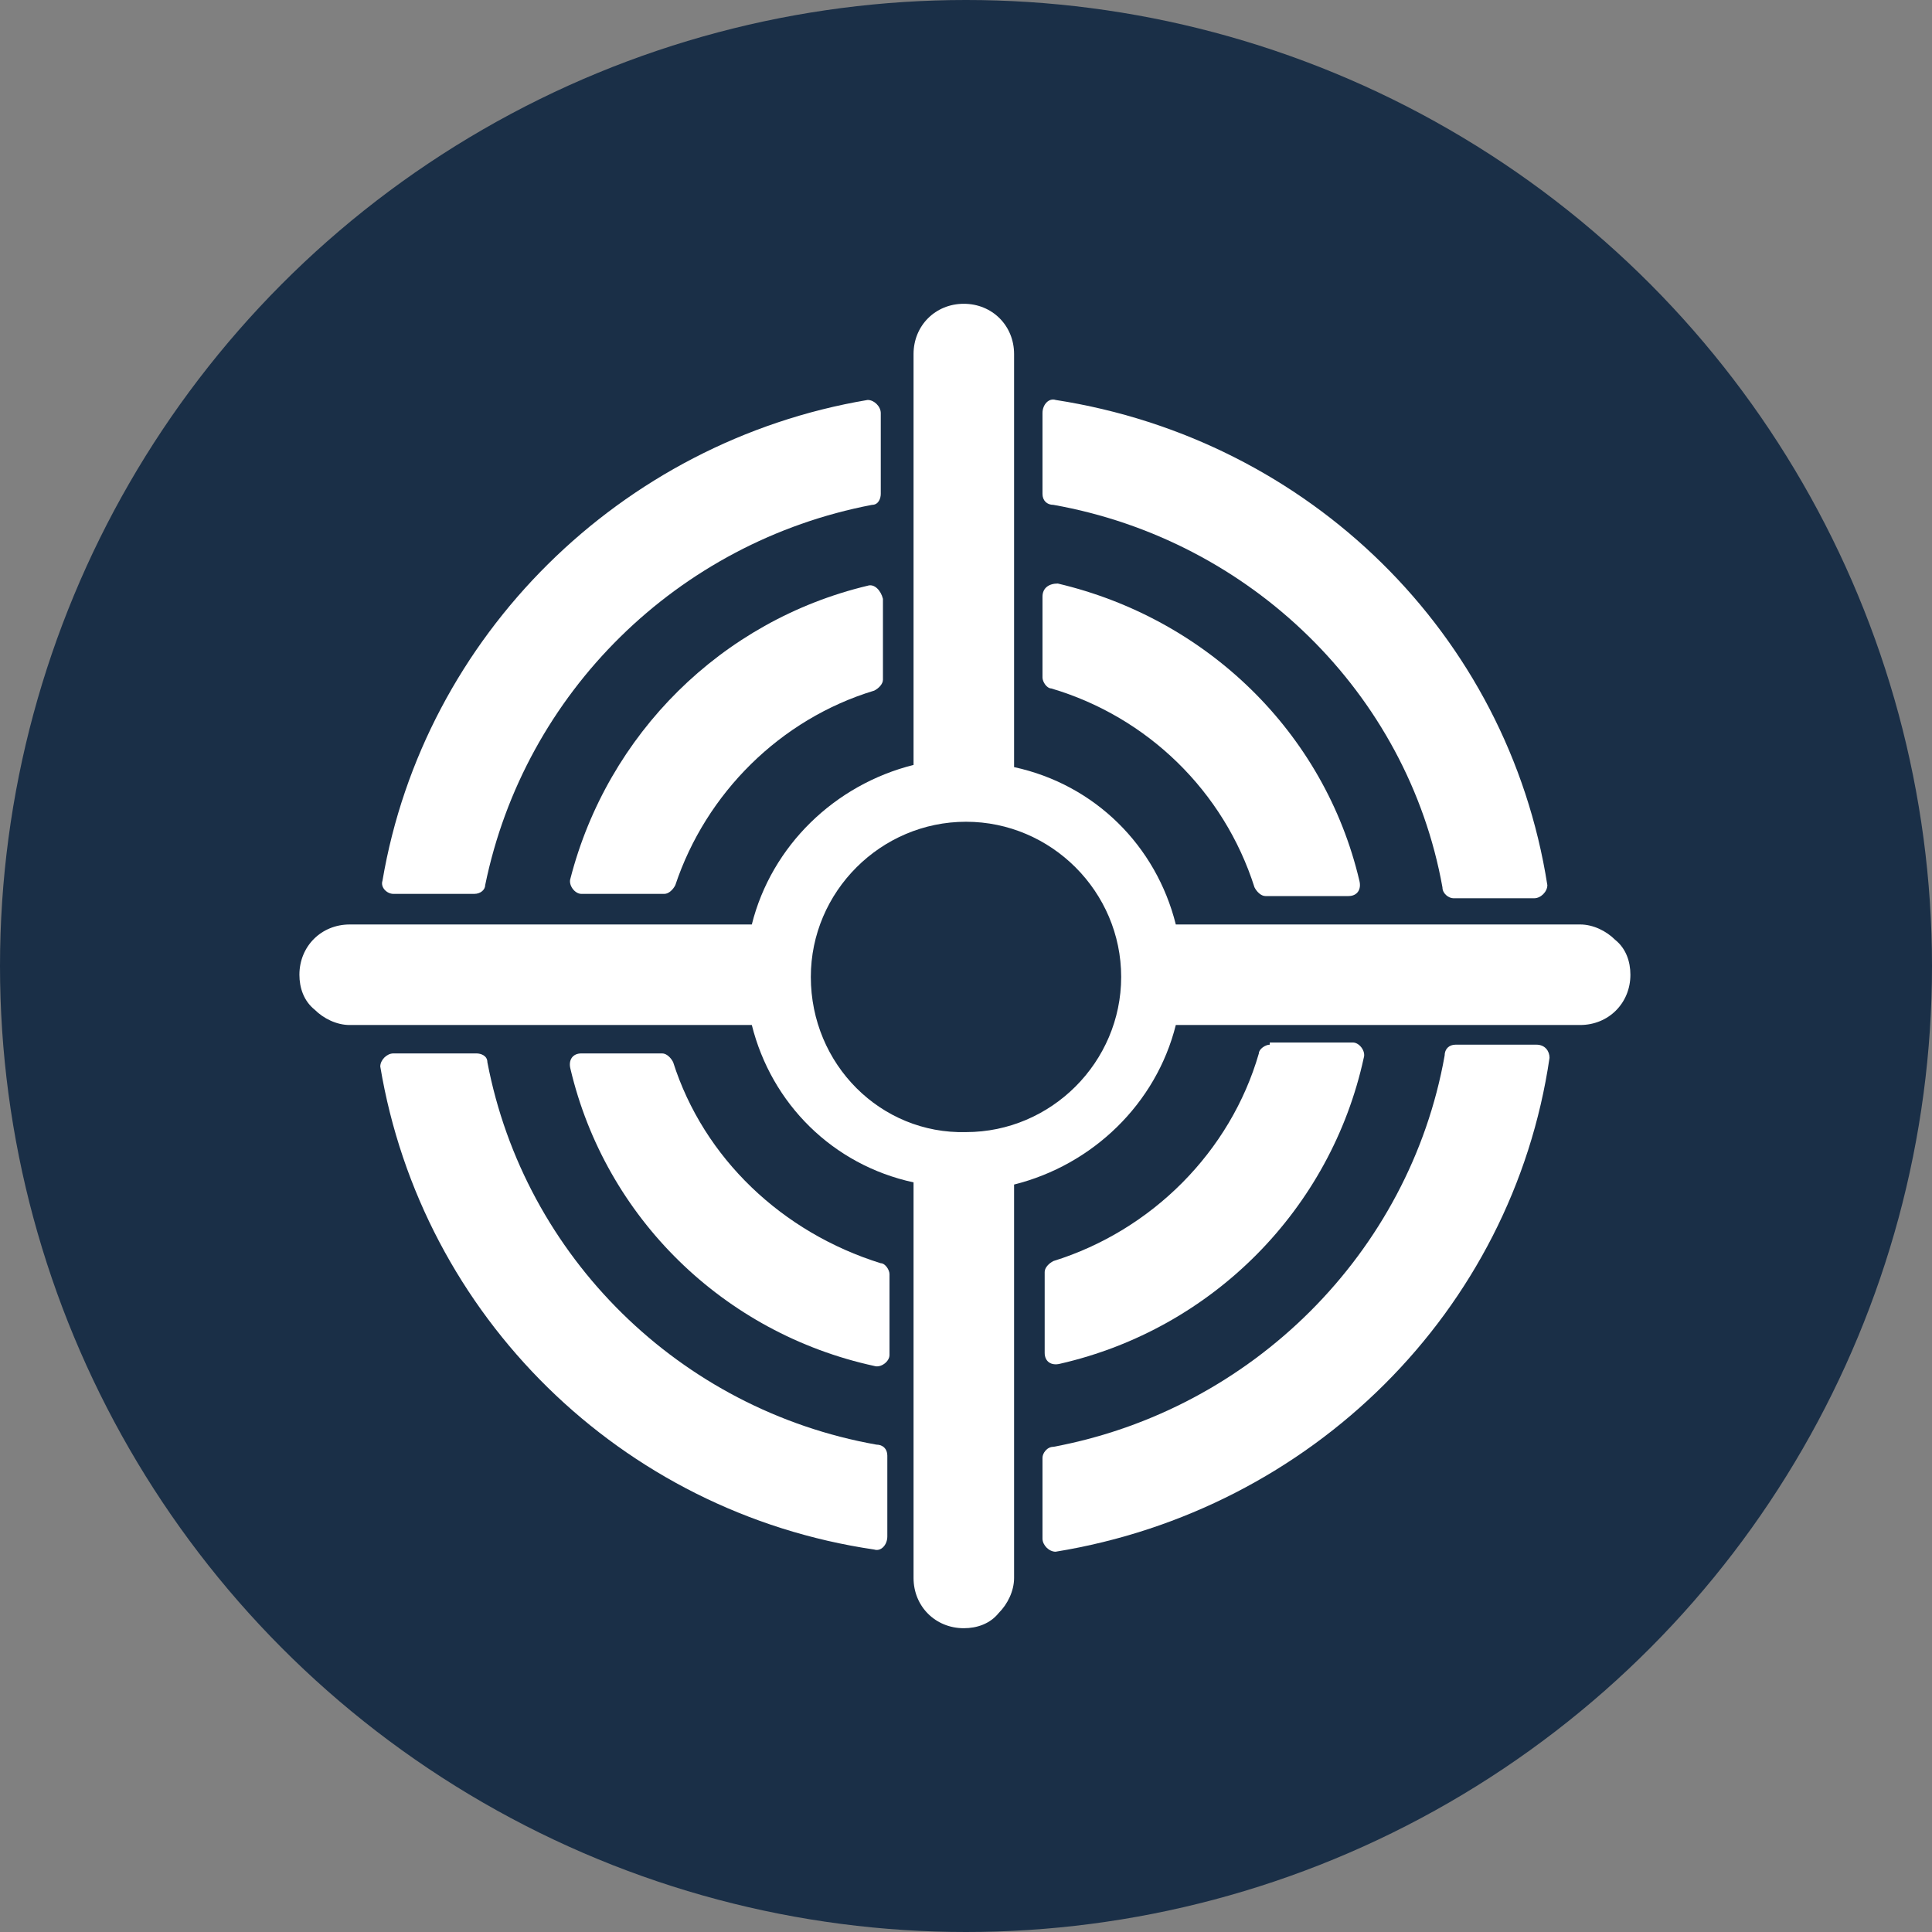
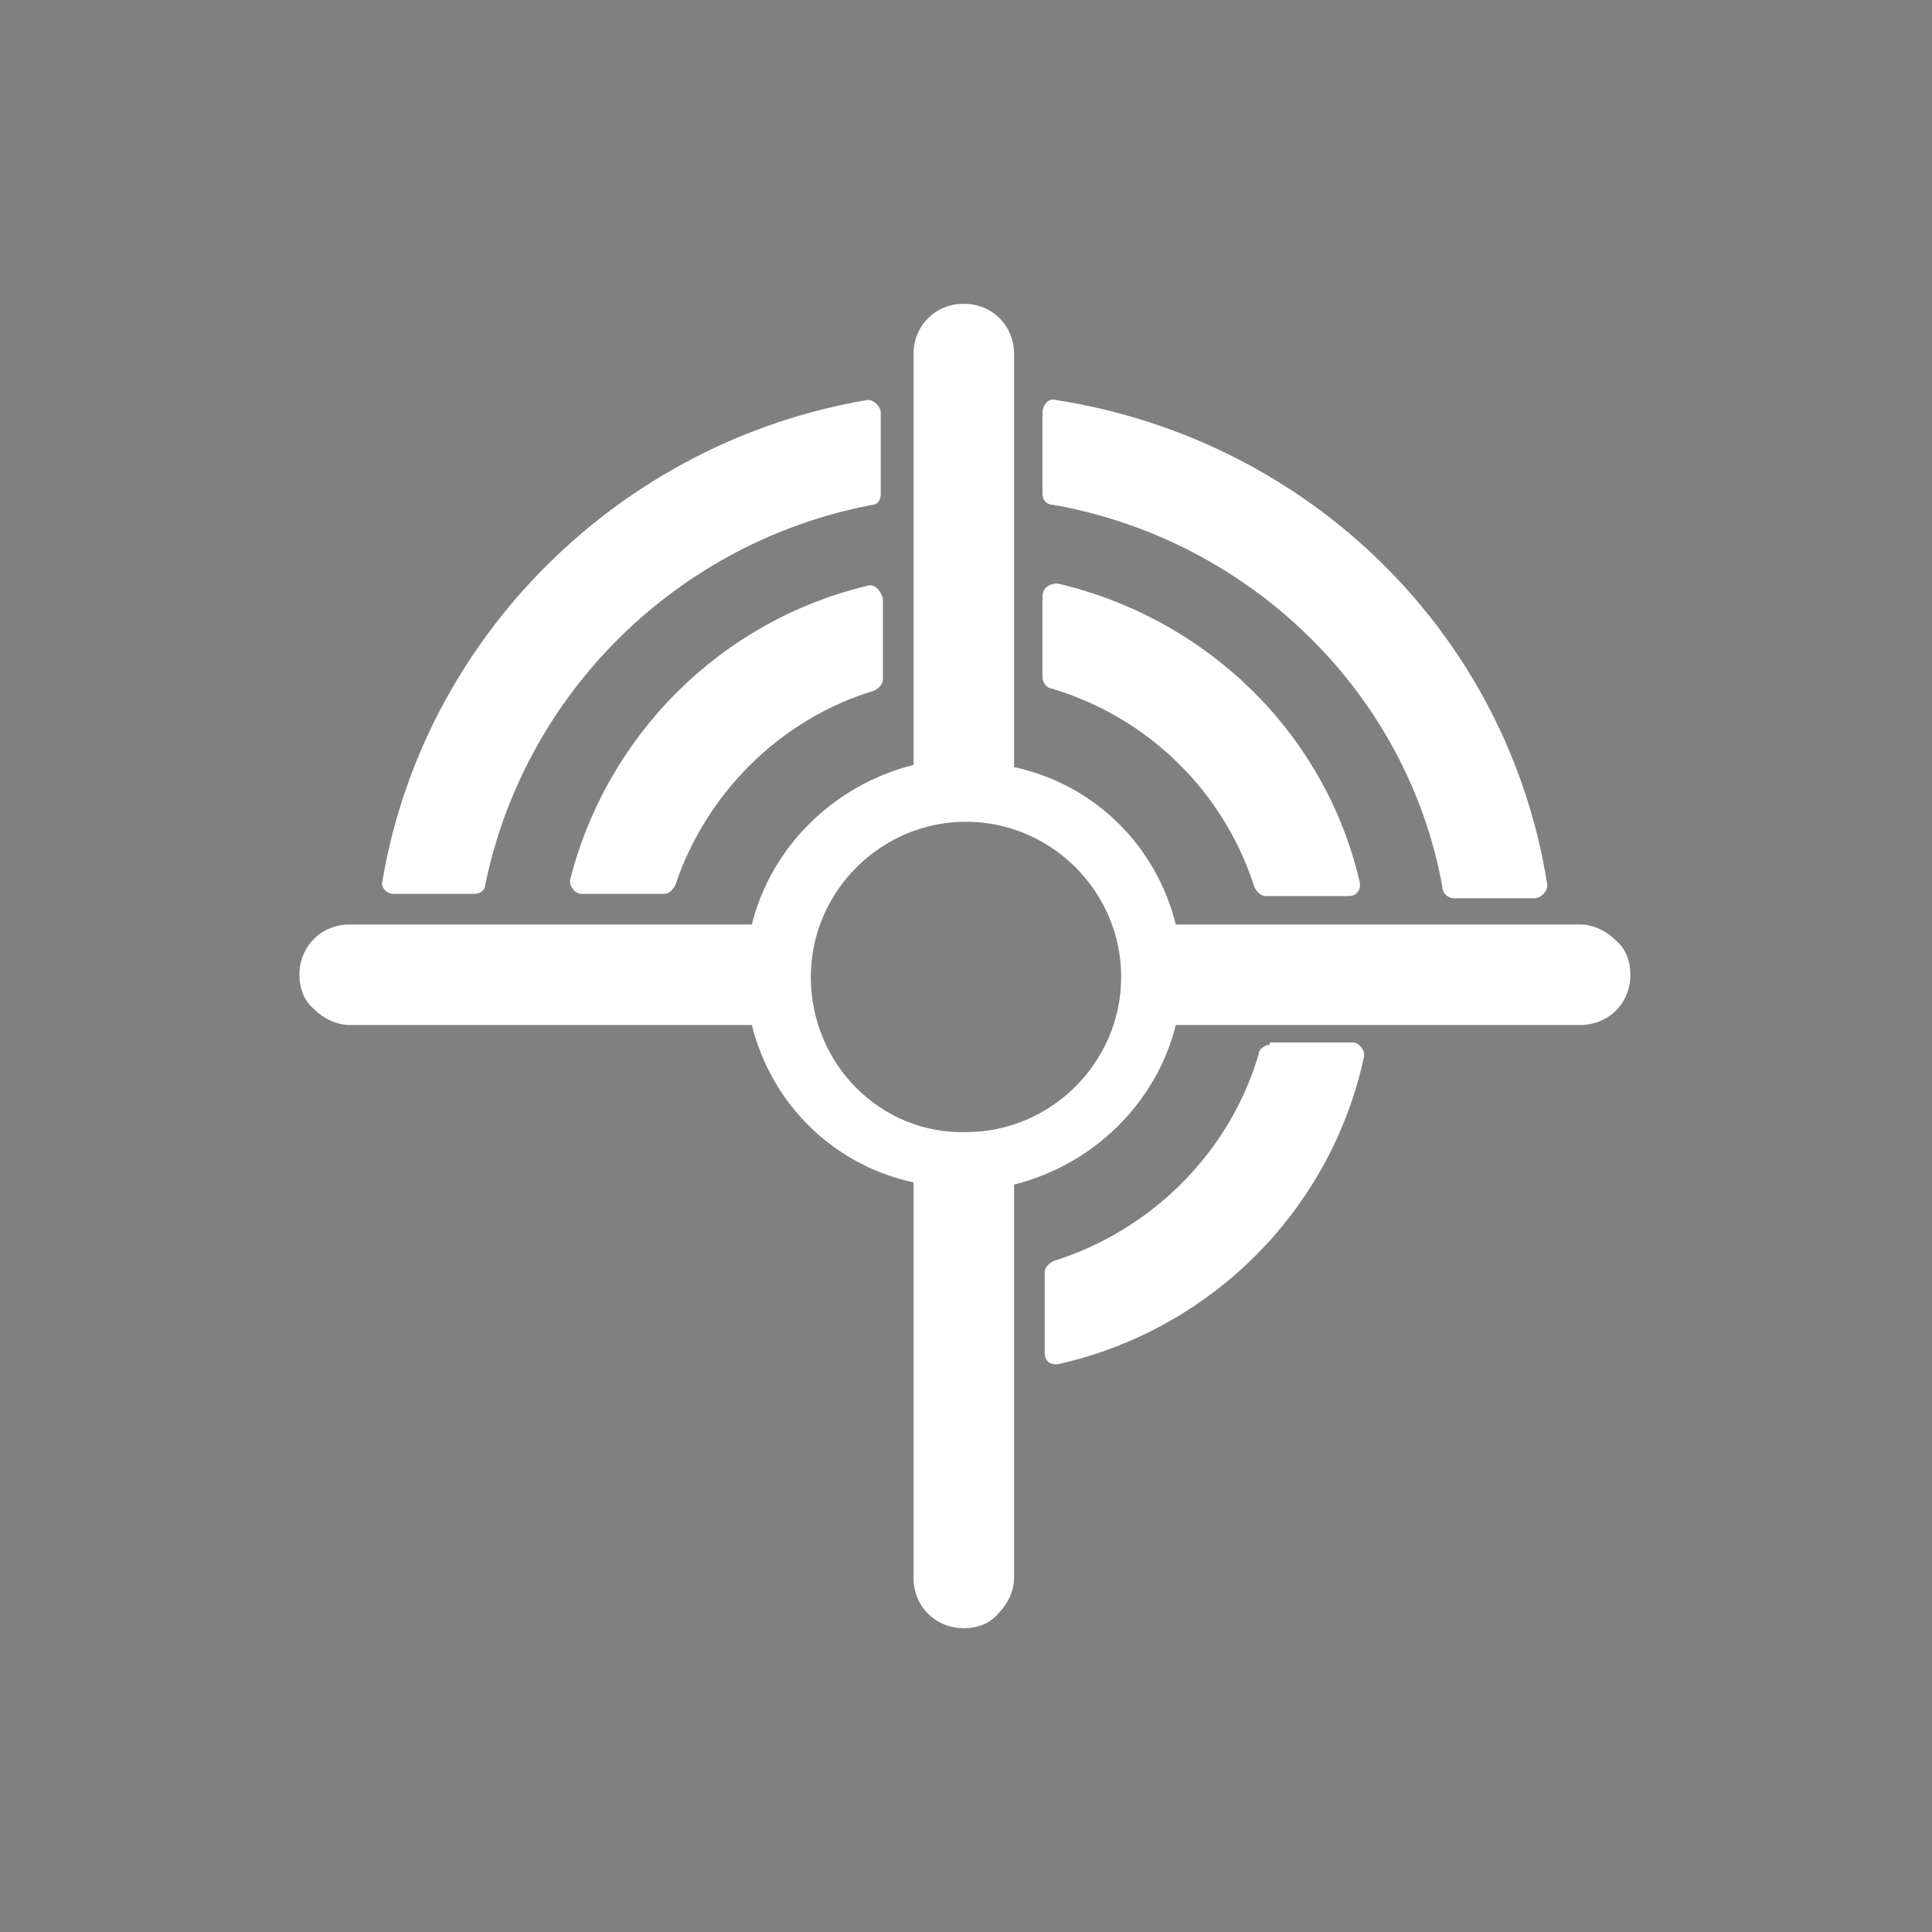
<svg xmlns="http://www.w3.org/2000/svg" version="1.1" id="Calque_1" x="0px" y="0px" viewBox="0 0 88.4 88.4" style="enable-background:new 0 0 88.4 88.4;" xml:space="preserve">
  <rect x="0" y="0" width="88.4" height="88.4" fill="#808080" stroke="none" />
  <style type="text/css"> .st0{fill:#FFFFFF;} .st1{fill:#FF9500;} .st2{fill:#1A2F47;} .st3{opacity:0.3;} .st4{opacity:0;fill:#3C5185;} .st5{opacity:2.439000e-02;fill:#3C5185;} .st6{opacity:4.878000e-02;fill:#3C5185;} .st7{opacity:7.317100e-02;fill:#3C5185;} .st8{opacity:9.756100e-02;fill:#3C5185;} .st9{opacity:0.122;fill:#3C5185;} .st10{opacity:0.146;fill:#3C5185;} .st11{opacity:0.171;fill:#3C5185;} .st12{opacity:0.195;fill:#3C5185;} .st13{opacity:0.22;fill:#3C5185;} .st14{opacity:0.244;fill:#3C5185;} .st15{opacity:0.268;fill:#3C5185;} .st16{opacity:0.293;fill:#3C5185;} .st17{opacity:0.317;fill:#3C5185;} .st18{opacity:0.342;fill:#3C5185;} .st19{opacity:0.366;fill:#3C5185;} .st20{opacity:0.39;fill:#3C5185;} .st21{opacity:0.415;fill:#3C5185;} .st22{opacity:0.439;fill:#3C5185;} .st23{opacity:0.463;fill:#3C5185;} .st24{opacity:0.488;fill:#3C5185;} .st25{opacity:0.512;fill:#3C5185;} .st26{opacity:0.537;fill:#3C5185;} .st27{opacity:0.561;fill:#3C5185;} .st28{opacity:0.585;fill:#3C5185;} .st29{opacity:0.61;fill:#3C5185;} .st30{opacity:0.634;fill:#3C5185;} .st31{opacity:0.658;fill:#3C5185;} .st32{opacity:0.683;fill:#3C5185;} .st33{opacity:0.707;fill:#3C5185;} .st34{opacity:0.732;fill:#3C5185;} .st35{opacity:0.756;fill:#3C5185;} .st36{opacity:0.78;fill:#3C5185;} .st37{opacity:0.805;fill:#3C5185;} .st38{opacity:0.829;fill:#3C5185;} .st39{opacity:0.854;fill:#3C5185;} .st40{opacity:0.878;fill:#3C5185;} .st41{opacity:0.902;fill:#3C5185;} .st42{opacity:0.927;fill:#3C5185;} .st43{opacity:0.951;fill:#3C5185;} .st44{opacity:0.976;fill:#3C5185;} .st45{fill:#3C5185;} .st46{fill:url(#XMLID_00000178189399416022737450000018412748961142045332_);} .st47{fill:#F3F8FE;} .st48{fill:#A5CBEF;} .st49{opacity:0;fill:#7EA7DF;} .st50{opacity:2.439000e-02;fill:#7EA7DF;} .st51{opacity:4.878000e-02;fill:#7EA7DF;} .st52{opacity:7.317100e-02;fill:#7EA7DF;} .st53{opacity:9.756100e-02;fill:#7EA7DF;} .st54{opacity:0.122;fill:#7EA7DF;} .st55{opacity:0.146;fill:#7EA7DF;} .st56{opacity:0.171;fill:#7EA7DF;} .st57{opacity:0.195;fill:#7EA7DF;} .st58{opacity:0.22;fill:#7EA7DF;} .st59{opacity:0.244;fill:#7EA7DF;} .st60{opacity:0.268;fill:#7EA7DF;} .st61{opacity:0.293;fill:#7EA7DF;} .st62{opacity:0.317;fill:#7EA7DF;} .st63{opacity:0.342;fill:#7EA7DF;} .st64{opacity:0.366;fill:#7EA7DF;} .st65{opacity:0.39;fill:#7EA7DF;} .st66{opacity:0.415;fill:#7EA7DF;} .st67{opacity:0.439;fill:#7EA7DF;} .st68{opacity:0.463;fill:#7EA7DF;} .st69{opacity:0.488;fill:#7EA7DF;} .st70{opacity:0.512;fill:#7EA7DF;} .st71{opacity:0.537;fill:#7EA7DF;} .st72{opacity:0.561;fill:#7EA7DF;} .st73{opacity:0.585;fill:#7EA7DF;} .st74{opacity:0.61;fill:#7EA7DF;} .st75{opacity:0.634;fill:#7EA7DF;} .st76{opacity:0.658;fill:#7EA7DF;} .st77{opacity:0.683;fill:#7EA7DF;} .st78{opacity:0.707;fill:#7EA7DF;} .st79{opacity:0.732;fill:#7EA7DF;} .st80{opacity:0.756;fill:#7EA7DF;} .st81{opacity:0.78;fill:#7EA7DF;} .st82{opacity:0.805;fill:#7EA7DF;} .st83{opacity:0.829;fill:#7EA7DF;} .st84{opacity:0.854;fill:#7EA7DF;} .st85{opacity:0.878;fill:#7EA7DF;} .st86{opacity:0.902;fill:#7EA7DF;} .st87{opacity:0.927;fill:#7EA7DF;} .st88{opacity:0.951;fill:#7EA7DF;} .st89{opacity:0.976;fill:#7EA7DF;} .st90{fill:#7EA7DF;} .st91{opacity:1.960800e-02;fill:#3C5185;} .st92{opacity:3.921600e-02;fill:#3C5185;} .st93{opacity:5.882400e-02;fill:#3C5185;} .st94{opacity:7.843100e-02;fill:#3C5185;} .st95{opacity:9.803900e-02;fill:#3C5185;} .st96{opacity:0.118;fill:#3C5185;} .st97{opacity:0.137;fill:#3C5185;} .st98{opacity:0.157;fill:#3C5185;} .st99{opacity:0.176;fill:#3C5185;} .st100{opacity:0.196;fill:#3C5185;} .st101{opacity:0.216;fill:#3C5185;} .st102{opacity:0.235;fill:#3C5185;} .st103{opacity:0.255;fill:#3C5185;} .st104{opacity:0.275;fill:#3C5185;} .st105{opacity:0.294;fill:#3C5185;} .st106{opacity:0.314;fill:#3C5185;} .st107{opacity:0.333;fill:#3C5185;} .st108{opacity:0.353;fill:#3C5185;} .st109{opacity:0.372;fill:#3C5185;} .st110{opacity:0.392;fill:#3C5185;} .st111{opacity:0.412;fill:#3C5185;} .st112{opacity:0.431;fill:#3C5185;} .st113{opacity:0.451;fill:#3C5185;} .st114{opacity:0.471;fill:#3C5185;} .st115{opacity:0.49;fill:#3C5185;} .st116{opacity:0.51;fill:#3C5185;} .st117{opacity:0.529;fill:#3C5185;} .st118{opacity:0.549;fill:#3C5185;} .st119{opacity:0.569;fill:#3C5185;} .st120{opacity:0.588;fill:#3C5185;} .st121{opacity:0.608;fill:#3C5185;} .st122{opacity:0.627;fill:#3C5185;} .st123{opacity:0.647;fill:#3C5185;} .st124{opacity:0.667;fill:#3C5185;} .st125{opacity:0.686;fill:#3C5185;} .st126{opacity:0.706;fill:#3C5185;} .st127{opacity:0.726;fill:#3C5185;} .st128{opacity:0.745;fill:#3C5185;} .st129{opacity:0.765;fill:#3C5185;} .st130{opacity:0.784;fill:#3C5185;} .st131{opacity:0.804;fill:#3C5185;} .st132{opacity:0.824;fill:#3C5185;} .st133{opacity:0.843;fill:#3C5185;} .st134{opacity:0.863;fill:#3C5185;} .st135{opacity:0.882;fill:#3C5185;} .st136{opacity:0.902;fill:#3C5185;} .st137{opacity:0.922;fill:#3C5185;} .st138{opacity:0.941;fill:#3C5185;} .st139{opacity:0.961;fill:#3C5185;} .st140{opacity:0.98;fill:#3C5185;} .st141{fill:#B2CAEC;} .st142{fill:#98B9E5;} .st143{opacity:0.3;fill:#7EA7DF;} .st144{fill:#5D7DBE;} .st145{opacity:0.15;} .st146{fill:#717386;} .st147{fill:url(#XMLID_00000101790286199847831570000003365892868386179733_);} .st148{fill:url(#XMLID_00000088107458801384679300000010840393633058403725_);} .st149{fill:url(#XMLID_00000029040790097745810500000011207438918974697900_);} .st150{fill:#DAE7F5;} .st151{fill:#D1E1F2;} .st152{fill:url(#SVGID_1_);} .st153{fill:#FFC107;} .st154{fill:url(#XMLID_00000105417709161126614170000011094691303268029882_);} .st155{fill:#F2B1B5;} .st156{fill:#63749D;} .st157{opacity:0.3;fill:#2D3D64;} .st158{fill:url(#SVGID_00000090984087229403283840000011328756905725345430_);} .st159{fill:url(#XMLID_00000011719178834429628130000017499572548322269584_);} .st160{opacity:0.3;fill:#231F20;} .st161{fill:url(#XMLID_00000099654876682850718930000008480015260310636684_);} .st162{fill:#FFCEBD;} .st163{fill:url(#XMLID_00000138571059369857952890000012225764918984501416_);} .st164{fill:url(#SVGID_00000032622496191867147990000016973344752935470222_);} .st165{fill:#FFDA6A;} .st166{fill:url(#XMLID_00000121239080380527963950000010893994604895502244_);} .st167{fill:url(#XMLID_00000073000728059602816840000006816722255043856050_);} .st168{fill:url(#SVGID_00000067944879491244416720000009539011249599214259_);} .st169{fill:url(#XMLID_00000165221806077474542510000017542670335406045846_);} .st170{fill:url(#XMLID_00000116918113888437099840000006700155067851204013_);} .st171{fill:url(#XMLID_00000165223776369337628650000013698735578768904101_);} .st172{fill:url(#XMLID_00000143607518519743364890000001624751346421675680_);} .st173{fill:url(#XMLID_00000019666828455496607090000012109805170638672559_);} .st174{fill:#DBEAF9;} .st175{fill:url(#XMLID_00000092418911445457540880000003348741356325917344_);} .st176{fill:url(#XMLID_00000154420314042129432170000002660508217038762429_);} .st177{opacity:0.2;fill:#FFFFFF;} .st178{opacity:0.43;fill:#FFFFFF;} .st179{fill:url(#XMLID_00000092426254934334456610000002729922431066407054_);} .st180{fill:url(#XMLID_00000105402735227430952220000012654408915203034014_);} .st181{opacity:0.3;fill:#FFFFFF;} .st182{fill:url(#XMLID_00000152965422091558933890000018441431746604326316_);} .st183{fill:#4A65A3;} .st184{fill:#F0F0F0;} .st185{enable-background:new ;} .st186{fill:#B9B9B9;} .st187{fill:#808080;} .st188{fill:#CFCFCF;} .st189{fill:#979797;} .st190{fill:#333333;} .st191{fill:#FDC5A4;} .st192{fill:#FDE3CA;} .st193{fill:#0180FC;} .st194{fill:#0269CF;} .st195{fill:#262626;} .st196{fill:#404040;} .st197{fill:#733118;} .st198{fill:#FDA803;} .st199{fill:#8A3D1E;} .st200{fill:url(#XMLID_00000075143240535567437810000010335233457189736860_);} .st201{fill:url(#XMLID_00000114773702775289642660000012020179653377721279_);} .st202{fill:url(#XMLID_00000152982512063939112300000013884699391780785837_);} .st203{fill:url(#XMLID_00000100368821533802987930000009923068036921075125_);} .st204{fill:url(#SVGID_00000087413649632165119770000010866190407753081488_);} .st205{fill:url(#XMLID_00000098922896207757683030000013580358037413911722_);} .st206{fill:url(#SVGID_00000097465049251635918820000013403872407524573590_);} .st207{fill:url(#XMLID_00000066500330301114919900000008230319037814175910_);} .st208{fill:url(#XMLID_00000147191354500180554970000018019933090515431568_);} .st209{fill:url(#XMLID_00000071543537468446353780000003761704706029469848_);} .st210{fill:url(#SVGID_00000158712717848716764890000002667120732292249516_);} .st211{fill:url(#XMLID_00000008148245054620803090000009912961428094449806_);} .st212{fill:url(#XMLID_00000039097247424079059480000002534044931138245041_);} .st213{fill:url(#XMLID_00000152233710055547056470000008689768895236201859_);} .st214{fill:url(#XMLID_00000183228875797023983690000007784698331603706289_);} .st215{fill:url(#XMLID_00000129915973557871823400000006346709357609989817_);} .st216{fill:url(#XMLID_00000027598534324298582990000009776934586352164242_);} .st217{fill:url(#XMLID_00000008141316599637951810000016197273129857107643_);} .st218{fill:url(#XMLID_00000044888755419762792260000012490818758029802418_);} .st219{fill:url(#XMLID_00000038384729610456932670000005121544317730429879_);} .st220{fill:url(#XMLID_00000013897345429980948590000006755064772501372052_);} .st221{fill:url(#SVGID_00000145040617687909006020000003125245684976750223_);} .st222{fill:url(#XMLID_00000183211736444849293810000007750223722176568756_);} .st223{fill:url(#XMLID_00000013192282591915385270000014050751751500791175_);} .st224{clip-path:url(#SVGID_00000072980721958120284470000011371120737320751242_);} .st225{fill:#071E32;} .st226{clip-path:url(#SVGID_00000095339320447834295130000012736688552567391921_);} .st227{clip-path:url(#SVGID_00000140727516950708834800000007376906466859669913_);} .st228{fill:#FFFFFF;stroke:#FFFFFF;stroke-miterlimit:10;} .st229{fill:#222222;} .st230{fill:none;} .st231{fill:url(#XMLID_00000031206086024549619280000013646978549658765470_);} .st232{clip-path:url(#SVGID_00000009552981419939287040000008729453124537431449_);fill:#FFFFFF;} .st233{clip-path:url(#SVGID_00000009552981419939287040000008729453124537431449_);fill:#F9F9FF;} .st234{clip-path:url(#SVGID_00000009552981419939287040000008729453124537431449_);fill:#F9F9F9;} .st235{clip-path:url(#SVGID_00000009552981419939287040000008729453124537431449_);fill:#F8F8F9;} .st236{clip-path:url(#SVGID_00000009552981419939287040000008729453124537431449_);fill:#F7F8F8;} .st237{clip-path:url(#SVGID_00000009552981419939287040000008729453124537431449_);fill:#F7F7F8;} .st238{clip-path:url(#SVGID_00000009552981419939287040000008729453124537431449_);fill:#F6F7F8;} .st239{clip-path:url(#SVGID_00000009552981419939287040000008729453124537431449_);fill:#F6F6F7;} .st240{clip-path:url(#SVGID_00000009552981419939287040000008729453124537431449_);fill:#F5F6F7;} .st241{clip-path:url(#SVGID_00000009552981419939287040000008729453124537431449_);fill:#F5F5F7;} .st242{clip-path:url(#SVGID_00000009552981419939287040000008729453124537431449_);fill:#F4F5F6;} .st243{clip-path:url(#SVGID_00000009552981419939287040000008729453124537431449_);fill:#F3F4F6;} .st244{clip-path:url(#SVGID_00000009552981419939287040000008729453124537431449_);fill:#F3F3F5;} .st245{clip-path:url(#SVGID_00000009552981419939287040000008729453124537431449_);fill:#F2F3F5;} .st246{clip-path:url(#SVGID_00000009552981419939287040000008729453124537431449_);fill:#F2F2F5;} .st247{clip-path:url(#SVGID_00000009552981419939287040000008729453124537431449_);fill:#F1F2F4;} .st248{clip-path:url(#SVGID_00000009552981419939287040000008729453124537431449_);fill:#F0F1F4;} .st249{clip-path:url(#SVGID_00000009552981419939287040000008729453124537431449_);fill:#EEF1F3;} .st250{clip-path:url(#SVGID_00000009552981419939287040000008729453124537431449_);fill:#EFF0F3;} .st251{clip-path:url(#SVGID_00000009552981419939287040000008729453124537431449_);fill:#EDF0F3;} .st252{clip-path:url(#SVGID_00000009552981419939287040000008729453124537431449_);fill:#EEEFF2;} .st253{clip-path:url(#SVGID_00000009552981419939287040000008729453124537431449_);fill:#ECEFF2;} .st254{clip-path:url(#SVGID_00000009552981419939287040000008729453124537431449_);fill:#EDEEF2;} .st255{clip-path:url(#SVGID_00000009552981419939287040000008729453124537431449_);fill:#EBEEF1;} .st256{clip-path:url(#SVGID_00000009552981419939287040000008729453124537431449_);fill:#EAEDF1;} .st257{clip-path:url(#SVGID_00000009552981419939287040000008729453124537431449_);fill:#EBECF2;} .st258{clip-path:url(#SVGID_00000009552981419939287040000008729453124537431449_);fill:#E9ECF0;} .st259{clip-path:url(#SVGID_00000009552981419939287040000008729453124537431449_);fill:#EAEBF1;} .st260{clip-path:url(#SVGID_00000009552981419939287040000008729453124537431449_);fill:#E8EBEF;} .st261{clip-path:url(#SVGID_00000009552981419939287040000008729453124537431449_);fill:#E7EAF0;} .st262{clip-path:url(#SVGID_00000009552981419939287040000008729453124537431449_);fill:#E6E9EF;} .st263{clip-path:url(#SVGID_00000009552981419939287040000008729453124537431449_);fill:#E5E8EE;} .st264{clip-path:url(#SVGID_00000009552981419939287040000008729453124537431449_);fill:#E4E7ED;} .st265{clip-path:url(#SVGID_00000009552981419939287040000008729453124537431449_);fill:#E3E6EC;} .st266{clip-path:url(#SVGID_00000009552981419939287040000008729453124537431449_);fill:#E2E5EB;} .st267{clip-path:url(#SVGID_00000009552981419939287040000008729453124537431449_);fill:#E1E4EB;} .st268{clip-path:url(#SVGID_00000009552981419939287040000008729453124537431449_);fill:#E0E3EA;} .st269{clip-path:url(#SVGID_00000009552981419939287040000008729453124537431449_);fill:#DFE2E9;} .st270{clip-path:url(#SVGID_00000009552981419939287040000008729453124537431449_);fill:#DEE1E9;} .st271{clip-path:url(#SVGID_00000009552981419939287040000008729453124537431449_);fill:#DDE1E8;} .st272{clip-path:url(#SVGID_00000009552981419939287040000008729453124537431449_);fill:#DDE0E8;} .st273{clip-path:url(#SVGID_00000009552981419939287040000008729453124537431449_);fill:#DCDFE7;} .st274{clip-path:url(#SVGID_00000009552981419939287040000008729453124537431449_);fill:#DBDEE7;} .st275{clip-path:url(#SVGID_00000009552981419939287040000008729453124537431449_);fill:#DADEE6;} .st276{clip-path:url(#SVGID_00000009552981419939287040000008729453124537431449_);fill:#D9DDE6;} .st277{clip-path:url(#SVGID_00000009552981419939287040000008729453124537431449_);fill:#D9DCE5;} .st278{clip-path:url(#SVGID_00000009552981419939287040000008729453124537431449_);fill:#D8DBE5;} .st279{clip-path:url(#SVGID_00000009552981419939287040000008729453124537431449_);fill:#D7DBE4;} .st280{clip-path:url(#SVGID_00000009552981419939287040000008729453124537431449_);fill:#D6DAE4;} .st281{clip-path:url(#SVGID_00000009552981419939287040000008729453124537431449_);fill:#D5D9E3;} .st282{clip-path:url(#SVGID_00000009552981419939287040000008729453124537431449_);fill:#D4D8E2;} .st283{clip-path:url(#SVGID_00000009552981419939287040000008729453124537431449_);fill:#D3D7E1;} .st284{clip-path:url(#SVGID_00000009552981419939287040000008729453124537431449_);fill:#D2D6E1;} .st285{clip-path:url(#SVGID_00000009552981419939287040000008729453124537431449_);fill:#D1D5E0;} .st286{clip-path:url(#SVGID_00000009552981419939287040000008729453124537431449_);fill:#D0D4E0;} .st287{clip-path:url(#SVGID_00000009552981419939287040000008729453124537431449_);fill:#CFD4DF;} .st288{clip-path:url(#SVGID_00000009552981419939287040000008729453124537431449_);fill:#CED3DF;} .st289{clip-path:url(#SVGID_00000009552981419939287040000008729453124537431449_);fill:#CDD2DE;} .st290{clip-path:url(#SVGID_00000009552981419939287040000008729453124537431449_);fill:#CCD1DD;} .st291{clip-path:url(#SVGID_00000009552981419939287040000008729453124537431449_);fill:#CBD0DD;} .st292{clip-path:url(#SVGID_00000009552981419939287040000008729453124537431449_);fill:#CAD0DC;} .st293{clip-path:url(#SVGID_00000009552981419939287040000008729453124537431449_);fill:#C9CFDC;} .st294{clip-path:url(#SVGID_00000009552981419939287040000008729453124537431449_);fill:#C8CEDB;} .st295{clip-path:url(#SVGID_00000009552981419939287040000008729453124537431449_);fill:#C8CDDA;} .st296{clip-path:url(#SVGID_00000009552981419939287040000008729453124537431449_);fill:#C7CCDA;} .st297{clip-path:url(#SVGID_00000009552981419939287040000008729453124537431449_);fill:#C6CBD9;} .st298{clip-path:url(#SVGID_00000009552981419939287040000008729453124537431449_);fill:#C5CAD9;} .st299{clip-path:url(#SVGID_00000009552981419939287040000008729453124537431449_);fill:#C4C9D8;} .st300{clip-path:url(#SVGID_00000009552981419939287040000008729453124537431449_);fill:#C3C9D7;} .st301{clip-path:url(#SVGID_00000009552981419939287040000008729453124537431449_);fill:#C2C8D7;} .st302{clip-path:url(#SVGID_00000009552981419939287040000008729453124537431449_);fill:#C1C7D6;} .st303{clip-path:url(#SVGID_00000009552981419939287040000008729453124537431449_);fill:#C0C6D5;} .st304{clip-path:url(#SVGID_00000009552981419939287040000008729453124537431449_);fill:#BFC5D6;} .st305{clip-path:url(#SVGID_00000009552981419939287040000008729453124537431449_);fill:#BEC4D5;} .st306{clip-path:url(#SVGID_00000009552981419939287040000008729453124537431449_);fill:#BDC3D4;} .st307{clip-path:url(#SVGID_00000009552981419939287040000008729453124537431449_);fill:#BCC2D3;} .st308{clip-path:url(#SVGID_00000009552981419939287040000008729453124537431449_);fill:#BBC1D2;} .st309{clip-path:url(#SVGID_00000009552981419939287040000008729453124537431449_);fill:#BAC0D2;} .st310{clip-path:url(#SVGID_00000009552981419939287040000008729453124537431449_);fill:#B9BFD1;} .st311{clip-path:url(#SVGID_00000009552981419939287040000008729453124537431449_);fill:#B8BED0;} .st312{clip-path:url(#SVGID_00000009552981419939287040000008729453124537431449_);fill:#B7BDD0;} .st313{clip-path:url(#SVGID_00000009552981419939287040000008729453124537431449_);fill:#B6BCCF;} .st314{clip-path:url(#SVGID_00000009552981419939287040000008729453124537431449_);fill:#B5BBCE;} .st315{clip-path:url(#SVGID_00000009552981419939287040000008729453124537431449_);fill:#B4BACD;} .st316{clip-path:url(#SVGID_00000009552981419939287040000008729453124537431449_);fill:#B2BACD;} .st317{clip-path:url(#SVGID_00000009552981419939287040000008729453124537431449_);fill:#B1B9CC;} .st318{clip-path:url(#SVGID_00000009552981419939287040000008729453124537431449_);fill:#B0B8CB;} .st319{clip-path:url(#SVGID_00000009552981419939287040000008729453124537431449_);fill:#AEB7CB;} .st320{clip-path:url(#SVGID_00000009552981419939287040000008729453124537431449_);fill:#ADB6CA;} .st321{clip-path:url(#SVGID_00000009552981419939287040000008729453124537431449_);fill:#ACB5C9;} .st322{clip-path:url(#SVGID_00000009552981419939287040000008729453124537431449_);fill:#ABB3C9;} .st323{clip-path:url(#SVGID_00000009552981419939287040000008729453124537431449_);fill:#AAB2C8;} .st324{clip-path:url(#SVGID_00000009552981419939287040000008729453124537431449_);fill:#A9B1C7;} .st325{clip-path:url(#SVGID_00000009552981419939287040000008729453124537431449_);fill:#A8B0C6;} .st326{clip-path:url(#SVGID_00000009552981419939287040000008729453124537431449_);fill:#A6AFC6;} .st327{clip-path:url(#SVGID_00000009552981419939287040000008729453124537431449_);fill:#A5AEC5;} .st328{clip-path:url(#SVGID_00000009552981419939287040000008729453124537431449_);fill:#A4ADC4;} .st329{clip-path:url(#SVGID_00000009552981419939287040000008729453124537431449_);fill:#A3ACC3;} .st330{clip-path:url(#SVGID_00000009552981419939287040000008729453124537431449_);fill:#A2ABC3;} .st331{clip-path:url(#SVGID_00000009552981419939287040000008729453124537431449_);fill:#A0AAC2;} .st332{clip-path:url(#SVGID_00000009552981419939287040000008729453124537431449_);fill:#9FA9C1;} .st333{clip-path:url(#SVGID_00000009552981419939287040000008729453124537431449_);fill:#9EA8C0;} .st334{clip-path:url(#SVGID_00000009552981419939287040000008729453124537431449_);fill:#9DA7C0;} .st335{clip-path:url(#SVGID_00000009552981419939287040000008729453124537431449_);fill:#9CA6BF;} .st336{clip-path:url(#SVGID_00000009552981419939287040000008729453124537431449_);fill:#99A5BE;} .st337{clip-path:url(#SVGID_00000009552981419939287040000008729453124537431449_);fill:#98A4BD;} .st338{clip-path:url(#SVGID_00000009552981419939287040000008729453124537431449_);fill:#98A2BD;} .st339{clip-path:url(#SVGID_00000009552981419939287040000008729453124537431449_);fill:#97A1BC;} .st340{clip-path:url(#SVGID_00000009552981419939287040000008729453124537431449_);fill:#94A0BB;} .st341{clip-path:url(#SVGID_00000009552981419939287040000008729453124537431449_);fill:#939FBA;} .st342{clip-path:url(#SVGID_00000009552981419939287040000008729453124537431449_);fill:#929EB9;} .st343{clip-path:url(#SVGID_00000009552981419939287040000008729453124537431449_);fill:#919DB9;} .st344{clip-path:url(#SVGID_00000009552981419939287040000008729453124537431449_);fill:#909CB8;} .st345{clip-path:url(#SVGID_00000009552981419939287040000008729453124537431449_);fill:#8F9BB7;} .st346{clip-path:url(#SVGID_00000009552981419939287040000008729453124537431449_);fill:#8D99B5;} .st347{clip-path:url(#SVGID_00000009552981419939287040000008729453124537431449_);fill:#8C98B6;} .st348{clip-path:url(#SVGID_00000009552981419939287040000008729453124537431449_);fill:#8B97B5;} .st349{clip-path:url(#SVGID_00000009552981419939287040000008729453124537431449_);fill:#8A96B4;} .st350{clip-path:url(#SVGID_00000009552981419939287040000008729453124537431449_);fill:#8995B3;} .st351{clip-path:url(#SVGID_00000009552981419939287040000008729453124537431449_);fill:#8794B2;} .st352{clip-path:url(#SVGID_00000009552981419939287040000008729453124537431449_);fill:#8692B1;} .st353{clip-path:url(#SVGID_00000009552981419939287040000008729453124537431449_);fill:#8591B1;} .st354{clip-path:url(#SVGID_00000009552981419939287040000008729453124537431449_);fill:#8390B0;} .st355{clip-path:url(#SVGID_00000009552981419939287040000008729453124537431449_);fill:#828FAF;} .st356{clip-path:url(#SVGID_00000009552981419939287040000008729453124537431449_);fill:#818EAE;} .st357{clip-path:url(#SVGID_00000009552981419939287040000008729453124537431449_);fill:#808DAD;} .st358{clip-path:url(#SVGID_00000009552981419939287040000008729453124537431449_);fill:#7F8BAC;} .st359{clip-path:url(#SVGID_00000009552981419939287040000008729453124537431449_);fill:#7E8AAC;} .st360{clip-path:url(#SVGID_00000009552981419939287040000008729453124537431449_);fill:#7D89AB;} .st361{clip-path:url(#SVGID_00000009552981419939287040000008729453124537431449_);fill:#7D88AA;} .st362{clip-path:url(#SVGID_00000009552981419939287040000008729453124537431449_);fill:#7E86A9;} .st363{clip-path:url(#SVGID_00000009552981419939287040000008729453124537431449_);fill:#7D85A8;} .st364{clip-path:url(#SVGID_00000009552981419939287040000008729453124537431449_);fill:#7C84A7;} .st365{clip-path:url(#SVGID_00000009552981419939287040000008729453124537431449_);fill:#7A83A6;} .st366{clip-path:url(#SVGID_00000009552981419939287040000008729453124537431449_);fill:#7982A6;} .st367{clip-path:url(#SVGID_00000009552981419939287040000008729453124537431449_);fill:#7880A5;} .st368{clip-path:url(#SVGID_00000009552981419939287040000008729453124537431449_);fill:#7680A4;} .st369{clip-path:url(#SVGID_00000009552981419939287040000008729453124537431449_);fill:#7480A3;} .st370{clip-path:url(#SVGID_00000009552981419939287040000008729453124537431449_);fill:#7380A2;} .st371{clip-path:url(#SVGID_00000009552981419939287040000008729453124537431449_);fill:#7080A1;} .st372{clip-path:url(#SVGID_00000009552981419939287040000008729453124537431449_);fill:#6F7FA0;} .st373{clip-path:url(#SVGID_00000009552981419939287040000008729453124537431449_);fill:#6E7E9F;} .st374{clip-path:url(#SVGID_00000009552981419939287040000008729453124537431449_);fill:#6C7C9E;} .st375{clip-path:url(#SVGID_00000009552981419939287040000008729453124537431449_);fill:#6B7B9E;} .st376{clip-path:url(#SVGID_00000009552981419939287040000008729453124537431449_);fill:#6A7A9D;} .st377{clip-path:url(#SVGID_00000009552981419939287040000008729453124537431449_);fill:#68799C;} .st378{clip-path:url(#SVGID_00000009552981419939287040000008729453124537431449_);fill:#67779B;} .st379{clip-path:url(#SVGID_00000009552981419939287040000008729453124537431449_);fill:#65769A;} .st380{clip-path:url(#SVGID_00000009552981419939287040000008729453124537431449_);fill:#647599;} .st381{clip-path:url(#SVGID_00000009552981419939287040000008729453124537431449_);fill:#627398;} .st382{clip-path:url(#SVGID_00000009552981419939287040000008729453124537431449_);fill:#617297;} .st383{clip-path:url(#SVGID_00000009552981419939287040000008729453124537431449_);fill:#5F7196;} .st384{clip-path:url(#SVGID_00000009552981419939287040000008729453124537431449_);fill:#5E6F95;} .st385{clip-path:url(#SVGID_00000009552981419939287040000008729453124537431449_);fill:#5D6E94;} .st386{clip-path:url(#SVGID_00000009552981419939287040000008729453124537431449_);fill:#5B6D93;} .st387{clip-path:url(#SVGID_00000009552981419939287040000008729453124537431449_);fill:#5A6B92;} .st388{clip-path:url(#SVGID_00000009552981419939287040000008729453124537431449_);fill:#586A91;} .st389{clip-path:url(#SVGID_00000009552981419939287040000008729453124537431449_);fill:#556990;} .st390{clip-path:url(#SVGID_00000009552981419939287040000008729453124537431449_);fill:#55678F;} .st391{clip-path:url(#SVGID_00000009552981419939287040000008729453124537431449_);fill:#54668E;} .st392{clip-path:url(#SVGID_00000009552981419939287040000008729453124537431449_);fill:#53658D;} .st393{clip-path:url(#SVGID_00000009552981419939287040000008729453124537431449_);fill:#51638C;} .st394{clip-path:url(#SVGID_00000009552981419939287040000008729453124537431449_);fill:#50628B;} .st395{clip-path:url(#SVGID_00000009552981419939287040000008729453124537431449_);fill:#4E608A;} .st396{clip-path:url(#SVGID_00000009552981419939287040000008729453124537431449_);fill:#4D5F89;} .st397{clip-path:url(#SVGID_00000009552981419939287040000008729453124537431449_);fill:#4A5E88;} .st398{clip-path:url(#SVGID_00000009552981419939287040000008729453124537431449_);fill:#495C87;} .st399{clip-path:url(#SVGID_00000009552981419939287040000008729453124537431449_);fill:#475B86;} .st400{clip-path:url(#SVGID_00000009552981419939287040000008729453124537431449_);fill:#465985;} .st401{clip-path:url(#SVGID_00000009552981419939287040000008729453124537431449_);fill:#445884;} .st402{clip-path:url(#SVGID_00000009552981419939287040000008729453124537431449_);fill:#425783;} .st403{clip-path:url(#SVGID_00000009552981419939287040000008729453124537431449_);fill:#415583;} .st404{clip-path:url(#SVGID_00000009552981419939287040000008729453124537431449_);fill:#3F5483;} .st405{clip-path:url(#SVGID_00000009552981419939287040000008729453124537431449_);fill:#3E5283;} .st406{clip-path:url(#SVGID_00000009552981419939287040000008729453124537431449_);fill:#3C5183;} .st407{fill:url(#XMLID_00000159450120811665175740000006004752249486861194_);} .st408{fill:url(#XMLID_00000042714502554577578110000008690946263913446019_);} .st409{fill:url(#XMLID_00000179627494218653356390000003043433596406631095_);} .st410{fill:#2842A2;} .st411{opacity:0.83;fill:url(#XMLID_00000166653457999772822810000004841154449303618748_);} .st412{opacity:0.49;fill:#6E84B5;} .st413{fill:url(#SVGID_00000134229147514440517940000012879412647611685278_);} .st414{opacity:0.5;fill:#7EA7DF;} .st415{fill:url(#XMLID_00000031897337136374684220000007261774334333217966_);} .st416{fill:#F6F9FC;} .st417{fill:url(#SVGID_00000057862018815099712370000018351208857330716583_);} .st418{fill:#E3EDF7;} .st419{fill:url(#XMLID_00000047782372392685146790000016603697836925539236_);} .st420{fill:url(#XMLID_00000069388648864167564790000014770362618774181817_);} .st421{fill:url(#XMLID_00000160177453633043811950000008755965801371553981_);} .st422{fill:#F8FBFE;} .st423{opacity:0.5;} .st424{fill:url(#XMLID_00000069385431646331201380000001301336227192700545_);} .st425{fill:url(#XMLID_00000105417257455007029870000003236822986575926923_);} .st426{opacity:0.3;fill:#48486A;} .st427{fill:url(#XMLID_00000015327842107735486080000008906687487064929977_);} .st428{fill:url(#XMLID_00000124153690511704515240000011769326532613258430_);} .st429{fill:url(#XMLID_00000151521434079855704980000009057311533472842409_);} .st430{fill:url(#XMLID_00000097462382382347366500000009699822079766219159_);} .st431{fill:url(#XMLID_00000006710231686453263090000009290951425155580600_);} .st432{fill:url(#XMLID_00000100351081241908734720000001363705956834524588_);} .st433{fill:url(#XMLID_00000008145104701691924840000015918403420596756366_);} .st434{fill:url(#XMLID_00000008108860793844609460000011803111836588642492_);} .st435{fill:url(#XMLID_00000106866398203911242360000002108281676716246935_);} .st436{fill:url(#XMLID_00000133495837555913299120000009306439332758458292_);} .st437{fill:url(#XMLID_00000167356378138133414780000004970826217027686529_);} .st438{fill:url(#XMLID_00000050645153671888302620000007948134517816166032_);} .st439{fill:url(#XMLID_00000044869814381448924840000008186492755825928586_);} .st440{fill:#F9F7F9;} .st441{fill:#EF9EA3;} .st442{fill:url(#XMLID_00000093171538431289905830000009531138142219626157_);} .st443{fill:url(#SVGID_00000072278095265444976510000007713117589355911075_);} .st444{fill:url(#XMLID_00000079445873292748365390000008211885610031628735_);} .st445{fill:url(#XMLID_00000039096817667901645010000003443962252846383534_);} .st446{fill:url(#XMLID_00000058571726374646458940000018334267020588902806_);} .st447{fill:url(#XMLID_00000124155394491782675550000014731049170642839684_);} .st448{fill:url(#XMLID_00000102514508344978094210000017893206598308673700_);} .st449{fill:#D3DAED;} .st450{fill:url(#XMLID_00000068651727145606385760000016516703783377075848_);} .st451{fill:url(#XMLID_00000040569570130554189640000011338135604010419638_);} .st452{fill:url(#XMLID_00000110466650963500098090000004292511720162418320_);} .st453{fill:url(#XMLID_00000121237854876299586660000013731165702421683640_);} .st454{fill:url(#XMLID_00000016787088437378926790000005306632316712887700_);} .st455{fill:url(#XMLID_00000167388183411698401170000012593996883289420969_);} .st456{fill:url(#XMLID_00000090292434988206012020000017885496210516017598_);} .st457{fill:url(#XMLID_00000083077029464790327210000016623723530751127204_);} .st458{fill:url(#SVGID_00000101073193929634952060000003790501223402485144_);} .st459{fill:url(#XMLID_00000161596796319719175510000004240500586543093396_);} .st460{fill:url(#XMLID_00000144307250661737823590000016192340173447365534_);} .st461{fill:url(#XMLID_00000073686568771101522230000008335390800573361051_);} .st462{fill:url(#XMLID_00000122002037406067687230000004977411364338266269_);} .st463{fill:url(#XMLID_00000003814801860585202640000005838978267442104227_);} .st464{fill:url(#XMLID_00000012472212552342756260000012908004661765773981_);} .st465{fill:url(#XMLID_00000123443414848342298720000004062040439265189034_);} .st466{fill:url(#XMLID_00000043422981584870227890000011308125250430961321_);} .st467{fill:url(#XMLID_00000141432172500498239760000017493282548933243542_);} .st468{fill:url(#XMLID_00000108303628811823151010000001359803867311680694_);} .st469{fill:url(#XMLID_00000065056423996087004330000006382872472024056736_);} .st470{fill:url(#XMLID_00000180362338272022126090000010915836838040781965_);} .st471{fill:url(#XMLID_00000177469116346815422480000004548930474861239181_);} .st472{fill:url(#XMLID_00000062871590711324096360000000814591192371200940_);} .st473{fill:url(#XMLID_00000177477977552421590930000016281595922569399720_);} .st474{fill:url(#XMLID_00000007389623072812655480000002150769861835594141_);} .st475{fill:url(#XMLID_00000009582041799376535920000016343787189955713417_);} .st476{fill:url(#XMLID_00000153694693405143219360000005555087978405393546_);} .st477{fill:url(#XMLID_00000020361613169328130110000004273808770912765572_);} .st478{fill:url(#XMLID_00000068670131902919833890000018344656171186241694_);} .st479{fill:url(#XMLID_00000074430744647664506840000018101394636527467183_);} .st480{fill:url(#XMLID_00000150091425437323462160000017480811490442182787_);} .st481{fill:url(#XMLID_00000114045652050757675990000005946127118261850545_);} .st482{fill:url(#XMLID_00000059293986688818007950000017041060894845725590_);} .st483{fill:url(#XMLID_00000177456319257505247580000002841759482986109361_);} .st484{fill:url(#SVGID_00000140723875345753034220000001807779144010287242_);} .st485{fill:url(#XMLID_00000155851365459353513570000003413050163307055512_);} .st486{fill:url(#XMLID_00000011001049864925724490000003794483487005991602_);} .st487{fill:url(#XMLID_00000042729102557315906750000015453130099685671099_);} .st488{fill:url(#XMLID_00000147913484988729275630000011212062968063849871_);} .st489{fill:url(#XMLID_00000033346828242367374260000000221651410727909562_);} .st490{clip-path:url(#SVGID_00000103977458816574148040000008729097105242298550_);fill:#FFFFFF;} .st491{clip-path:url(#SVGID_00000103977458816574148040000008729097105242298550_);fill:#F9F9FF;} .st492{clip-path:url(#SVGID_00000103977458816574148040000008729097105242298550_);fill:#F9F9F9;} .st493{clip-path:url(#SVGID_00000103977458816574148040000008729097105242298550_);fill:#F8F8F9;} .st494{clip-path:url(#SVGID_00000103977458816574148040000008729097105242298550_);fill:#F7F8F8;} .st495{clip-path:url(#SVGID_00000103977458816574148040000008729097105242298550_);fill:#F7F7F8;} .st496{clip-path:url(#SVGID_00000103977458816574148040000008729097105242298550_);fill:#F6F7F8;} .st497{clip-path:url(#SVGID_00000103977458816574148040000008729097105242298550_);fill:#F6F6F7;} .st498{clip-path:url(#SVGID_00000103977458816574148040000008729097105242298550_);fill:#F5F6F7;} .st499{clip-path:url(#SVGID_00000103977458816574148040000008729097105242298550_);fill:#F5F5F7;} .st500{clip-path:url(#SVGID_00000103977458816574148040000008729097105242298550_);fill:#F4F5F6;} .st501{clip-path:url(#SVGID_00000103977458816574148040000008729097105242298550_);fill:#F3F4F6;} .st502{clip-path:url(#SVGID_00000103977458816574148040000008729097105242298550_);fill:#F3F3F5;} .st503{clip-path:url(#SVGID_00000103977458816574148040000008729097105242298550_);fill:#F2F3F5;} .st504{clip-path:url(#SVGID_00000103977458816574148040000008729097105242298550_);fill:#F2F2F5;} .st505{clip-path:url(#SVGID_00000103977458816574148040000008729097105242298550_);fill:#F1F2F4;} .st506{clip-path:url(#SVGID_00000103977458816574148040000008729097105242298550_);fill:#F0F1F4;} .st507{clip-path:url(#SVGID_00000103977458816574148040000008729097105242298550_);fill:#EEF1F3;} .st508{clip-path:url(#SVGID_00000103977458816574148040000008729097105242298550_);fill:#EFF0F3;} .st509{clip-path:url(#SVGID_00000103977458816574148040000008729097105242298550_);fill:#EDF0F3;} .st510{clip-path:url(#SVGID_00000103977458816574148040000008729097105242298550_);fill:#EEEFF2;} .st511{clip-path:url(#SVGID_00000103977458816574148040000008729097105242298550_);fill:#ECEFF2;} .st512{clip-path:url(#SVGID_00000103977458816574148040000008729097105242298550_);fill:#EDEEF2;} .st513{clip-path:url(#SVGID_00000103977458816574148040000008729097105242298550_);fill:#EBEEF1;} .st514{clip-path:url(#SVGID_00000103977458816574148040000008729097105242298550_);fill:#EAEDF1;} .st515{clip-path:url(#SVGID_00000103977458816574148040000008729097105242298550_);fill:#EBECF2;} .st516{clip-path:url(#SVGID_00000103977458816574148040000008729097105242298550_);fill:#E9ECF0;} .st517{clip-path:url(#SVGID_00000103977458816574148040000008729097105242298550_);fill:#EAEBF1;} .st518{clip-path:url(#SVGID_00000103977458816574148040000008729097105242298550_);fill:#E8EBEF;} .st519{clip-path:url(#SVGID_00000103977458816574148040000008729097105242298550_);fill:#E7EAF0;} .st520{clip-path:url(#SVGID_00000103977458816574148040000008729097105242298550_);fill:#E6E9EF;} .st521{clip-path:url(#SVGID_00000103977458816574148040000008729097105242298550_);fill:#E5E8EE;} .st522{clip-path:url(#SVGID_00000103977458816574148040000008729097105242298550_);fill:#E4E7ED;} .st523{clip-path:url(#SVGID_00000103977458816574148040000008729097105242298550_);fill:#E3E6EC;} .st524{clip-path:url(#SVGID_00000103977458816574148040000008729097105242298550_);fill:#E2E5EB;} .st525{clip-path:url(#SVGID_00000103977458816574148040000008729097105242298550_);fill:#E1E4EB;} .st526{clip-path:url(#SVGID_00000103977458816574148040000008729097105242298550_);fill:#E0E3EA;} .st527{clip-path:url(#SVGID_00000103977458816574148040000008729097105242298550_);fill:#DFE2E9;} .st528{clip-path:url(#SVGID_00000103977458816574148040000008729097105242298550_);fill:#DEE1E9;} .st529{clip-path:url(#SVGID_00000103977458816574148040000008729097105242298550_);fill:#DDE1E8;} .st530{clip-path:url(#SVGID_00000103977458816574148040000008729097105242298550_);fill:#DDE0E8;} .st531{clip-path:url(#SVGID_00000103977458816574148040000008729097105242298550_);fill:#DCDFE7;} .st532{clip-path:url(#SVGID_00000103977458816574148040000008729097105242298550_);fill:#DBDEE7;} .st533{clip-path:url(#SVGID_00000103977458816574148040000008729097105242298550_);fill:#DADEE6;} .st534{clip-path:url(#SVGID_00000103977458816574148040000008729097105242298550_);fill:#D9DDE6;} .st535{clip-path:url(#SVGID_00000103977458816574148040000008729097105242298550_);fill:#D9DCE5;} .st536{clip-path:url(#SVGID_00000103977458816574148040000008729097105242298550_);fill:#D8DBE5;} .st537{clip-path:url(#SVGID_00000103977458816574148040000008729097105242298550_);fill:#D7DBE4;} .st538{clip-path:url(#SVGID_00000103977458816574148040000008729097105242298550_);fill:#D6DAE4;} .st539{clip-path:url(#SVGID_00000103977458816574148040000008729097105242298550_);fill:#D5D9E3;} .st540{clip-path:url(#SVGID_00000103977458816574148040000008729097105242298550_);fill:#D4D8E2;} .st541{clip-path:url(#SVGID_00000103977458816574148040000008729097105242298550_);fill:#D3D7E1;} .st542{clip-path:url(#SVGID_00000103977458816574148040000008729097105242298550_);fill:#D2D6E1;} .st543{clip-path:url(#SVGID_00000103977458816574148040000008729097105242298550_);fill:#D1D5E0;} .st544{clip-path:url(#SVGID_00000103977458816574148040000008729097105242298550_);fill:#D0D4E0;} .st545{clip-path:url(#SVGID_00000103977458816574148040000008729097105242298550_);fill:#CFD4DF;} .st546{clip-path:url(#SVGID_00000103977458816574148040000008729097105242298550_);fill:#CED3DF;} .st547{clip-path:url(#SVGID_00000103977458816574148040000008729097105242298550_);fill:#CDD2DE;} .st548{clip-path:url(#SVGID_00000103977458816574148040000008729097105242298550_);fill:#CCD1DD;} .st549{clip-path:url(#SVGID_00000103977458816574148040000008729097105242298550_);fill:#CBD0DD;} .st550{clip-path:url(#SVGID_00000103977458816574148040000008729097105242298550_);fill:#CAD0DC;} .st551{clip-path:url(#SVGID_00000103977458816574148040000008729097105242298550_);fill:#C9CFDC;} .st552{clip-path:url(#SVGID_00000103977458816574148040000008729097105242298550_);fill:#C8CEDB;} .st553{clip-path:url(#SVGID_00000103977458816574148040000008729097105242298550_);fill:#C8CDDA;} .st554{clip-path:url(#SVGID_00000103977458816574148040000008729097105242298550_);fill:#C7CCDA;} .st555{clip-path:url(#SVGID_00000103977458816574148040000008729097105242298550_);fill:#C6CBD9;} .st556{clip-path:url(#SVGID_00000103977458816574148040000008729097105242298550_);fill:#C5CAD9;} .st557{clip-path:url(#SVGID_00000103977458816574148040000008729097105242298550_);fill:#C4C9D8;} .st558{clip-path:url(#SVGID_00000103977458816574148040000008729097105242298550_);fill:#C3C9D7;} .st559{clip-path:url(#SVGID_00000103977458816574148040000008729097105242298550_);fill:#C2C8D7;} .st560{clip-path:url(#SVGID_00000103977458816574148040000008729097105242298550_);fill:#C1C7D6;} .st561{clip-path:url(#SVGID_00000103977458816574148040000008729097105242298550_);fill:#C0C6D5;} .st562{clip-path:url(#SVGID_00000103977458816574148040000008729097105242298550_);fill:#BFC5D6;} .st563{clip-path:url(#SVGID_00000103977458816574148040000008729097105242298550_);fill:#BEC4D5;} .st564{clip-path:url(#SVGID_00000103977458816574148040000008729097105242298550_);fill:#BDC3D4;} .st565{clip-path:url(#SVGID_00000103977458816574148040000008729097105242298550_);fill:#BCC2D3;} .st566{clip-path:url(#SVGID_00000103977458816574148040000008729097105242298550_);fill:#BBC1D2;} .st567{clip-path:url(#SVGID_00000103977458816574148040000008729097105242298550_);fill:#BAC0D2;} .st568{clip-path:url(#SVGID_00000103977458816574148040000008729097105242298550_);fill:#B9BFD1;} .st569{clip-path:url(#SVGID_00000103977458816574148040000008729097105242298550_);fill:#B8BED0;} .st570{clip-path:url(#SVGID_00000103977458816574148040000008729097105242298550_);fill:#B7BDD0;} .st571{clip-path:url(#SVGID_00000103977458816574148040000008729097105242298550_);fill:#B6BCCF;} .st572{clip-path:url(#SVGID_00000103977458816574148040000008729097105242298550_);fill:#B5BBCE;} .st573{clip-path:url(#SVGID_00000103977458816574148040000008729097105242298550_);fill:#B4BACD;} .st574{clip-path:url(#SVGID_00000103977458816574148040000008729097105242298550_);fill:#B2BACD;} .st575{clip-path:url(#SVGID_00000103977458816574148040000008729097105242298550_);fill:#B1B9CC;} .st576{clip-path:url(#SVGID_00000103977458816574148040000008729097105242298550_);fill:#B0B8CB;} .st577{clip-path:url(#SVGID_00000103977458816574148040000008729097105242298550_);fill:#AEB7CB;} .st578{clip-path:url(#SVGID_00000103977458816574148040000008729097105242298550_);fill:#ADB6CA;} .st579{clip-path:url(#SVGID_00000103977458816574148040000008729097105242298550_);fill:#ACB5C9;} .st580{clip-path:url(#SVGID_00000103977458816574148040000008729097105242298550_);fill:#ABB3C9;} .st581{clip-path:url(#SVGID_00000103977458816574148040000008729097105242298550_);fill:#AAB2C8;} .st582{clip-path:url(#SVGID_00000103977458816574148040000008729097105242298550_);fill:#A9B1C7;} .st583{clip-path:url(#SVGID_00000103977458816574148040000008729097105242298550_);fill:#A8B0C6;} .st584{clip-path:url(#SVGID_00000103977458816574148040000008729097105242298550_);fill:#A6AFC6;} .st585{clip-path:url(#SVGID_00000103977458816574148040000008729097105242298550_);fill:#A5AEC5;} .st586{clip-path:url(#SVGID_00000103977458816574148040000008729097105242298550_);fill:#A4ADC4;} .st587{clip-path:url(#SVGID_00000103977458816574148040000008729097105242298550_);fill:#A3ACC3;} .st588{clip-path:url(#SVGID_00000103977458816574148040000008729097105242298550_);fill:#A2ABC3;} .st589{clip-path:url(#SVGID_00000103977458816574148040000008729097105242298550_);fill:#A0AAC2;} .st590{clip-path:url(#SVGID_00000103977458816574148040000008729097105242298550_);fill:#9FA9C1;} .st591{clip-path:url(#SVGID_00000103977458816574148040000008729097105242298550_);fill:#9EA8C0;} .st592{clip-path:url(#SVGID_00000103977458816574148040000008729097105242298550_);fill:#9DA7C0;} .st593{clip-path:url(#SVGID_00000103977458816574148040000008729097105242298550_);fill:#9CA6BF;} .st594{clip-path:url(#SVGID_00000103977458816574148040000008729097105242298550_);fill:#99A5BE;} .st595{clip-path:url(#SVGID_00000103977458816574148040000008729097105242298550_);fill:#98A4BD;} .st596{clip-path:url(#SVGID_00000103977458816574148040000008729097105242298550_);fill:#98A2BD;} .st597{clip-path:url(#SVGID_00000103977458816574148040000008729097105242298550_);fill:#97A1BC;} .st598{clip-path:url(#SVGID_00000103977458816574148040000008729097105242298550_);fill:#94A0BB;} .st599{clip-path:url(#SVGID_00000103977458816574148040000008729097105242298550_);fill:#939FBA;} .st600{clip-path:url(#SVGID_00000103977458816574148040000008729097105242298550_);fill:#929EB9;} .st601{clip-path:url(#SVGID_00000103977458816574148040000008729097105242298550_);fill:#919DB9;} .st602{clip-path:url(#SVGID_00000103977458816574148040000008729097105242298550_);fill:#909CB8;} .st603{clip-path:url(#SVGID_00000103977458816574148040000008729097105242298550_);fill:#8F9BB7;} .st604{clip-path:url(#SVGID_00000103977458816574148040000008729097105242298550_);fill:#8D99B5;} .st605{clip-path:url(#SVGID_00000103977458816574148040000008729097105242298550_);fill:#8C98B6;} .st606{clip-path:url(#SVGID_00000103977458816574148040000008729097105242298550_);fill:#8B97B5;} .st607{clip-path:url(#SVGID_00000103977458816574148040000008729097105242298550_);fill:#8A96B4;} .st608{clip-path:url(#SVGID_00000103977458816574148040000008729097105242298550_);fill:#8995B3;} .st609{clip-path:url(#SVGID_00000103977458816574148040000008729097105242298550_);fill:#8794B2;} .st610{clip-path:url(#SVGID_00000103977458816574148040000008729097105242298550_);fill:#8692B1;} .st611{clip-path:url(#SVGID_00000103977458816574148040000008729097105242298550_);fill:#8591B1;} .st612{clip-path:url(#SVGID_00000103977458816574148040000008729097105242298550_);fill:#8390B0;} .st613{clip-path:url(#SVGID_00000103977458816574148040000008729097105242298550_);fill:#828FAF;} .st614{clip-path:url(#SVGID_00000103977458816574148040000008729097105242298550_);fill:#818EAE;} .st615{clip-path:url(#SVGID_00000103977458816574148040000008729097105242298550_);fill:#808DAD;} .st616{clip-path:url(#SVGID_00000103977458816574148040000008729097105242298550_);fill:#7F8BAC;} .st617{clip-path:url(#SVGID_00000103977458816574148040000008729097105242298550_);fill:#7E8AAC;} .st618{clip-path:url(#SVGID_00000103977458816574148040000008729097105242298550_);fill:#7D89AB;} .st619{clip-path:url(#SVGID_00000103977458816574148040000008729097105242298550_);fill:#7D88AA;} .st620{clip-path:url(#SVGID_00000103977458816574148040000008729097105242298550_);fill:#7E86A9;} .st621{clip-path:url(#SVGID_00000103977458816574148040000008729097105242298550_);fill:#7D85A8;} .st622{clip-path:url(#SVGID_00000103977458816574148040000008729097105242298550_);fill:#7C84A7;} .st623{clip-path:url(#SVGID_00000103977458816574148040000008729097105242298550_);fill:#7A83A6;} .st624{clip-path:url(#SVGID_00000103977458816574148040000008729097105242298550_);fill:#7982A6;} .st625{clip-path:url(#SVGID_00000103977458816574148040000008729097105242298550_);fill:#7880A5;} .st626{clip-path:url(#SVGID_00000103977458816574148040000008729097105242298550_);fill:#7680A4;} .st627{clip-path:url(#SVGID_00000103977458816574148040000008729097105242298550_);fill:#7480A3;} .st628{clip-path:url(#SVGID_00000103977458816574148040000008729097105242298550_);fill:#7380A2;} .st629{clip-path:url(#SVGID_00000103977458816574148040000008729097105242298550_);fill:#7080A1;} .st630{clip-path:url(#SVGID_00000103977458816574148040000008729097105242298550_);fill:#6F7FA0;} .st631{clip-path:url(#SVGID_00000103977458816574148040000008729097105242298550_);fill:#6E7E9F;} .st632{clip-path:url(#SVGID_00000103977458816574148040000008729097105242298550_);fill:#6C7C9E;} .st633{clip-path:url(#SVGID_00000103977458816574148040000008729097105242298550_);fill:#6B7B9E;} .st634{clip-path:url(#SVGID_00000103977458816574148040000008729097105242298550_);fill:#6A7A9D;} .st635{clip-path:url(#SVGID_00000103977458816574148040000008729097105242298550_);fill:#68799C;} .st636{clip-path:url(#SVGID_00000103977458816574148040000008729097105242298550_);fill:#67779B;} .st637{clip-path:url(#SVGID_00000103977458816574148040000008729097105242298550_);fill:#65769A;} .st638{clip-path:url(#SVGID_00000103977458816574148040000008729097105242298550_);fill:#647599;} .st639{clip-path:url(#SVGID_00000103977458816574148040000008729097105242298550_);fill:#627398;} .st640{clip-path:url(#SVGID_00000103977458816574148040000008729097105242298550_);fill:#617297;} .st641{clip-path:url(#SVGID_00000103977458816574148040000008729097105242298550_);fill:#5F7196;} .st642{clip-path:url(#SVGID_00000103977458816574148040000008729097105242298550_);fill:#5E6F95;} .st643{clip-path:url(#SVGID_00000103977458816574148040000008729097105242298550_);fill:#5D6E94;} .st644{clip-path:url(#SVGID_00000103977458816574148040000008729097105242298550_);fill:#5B6D93;} .st645{clip-path:url(#SVGID_00000103977458816574148040000008729097105242298550_);fill:#5A6B92;} .st646{clip-path:url(#SVGID_00000103977458816574148040000008729097105242298550_);fill:#586A91;} .st647{clip-path:url(#SVGID_00000103977458816574148040000008729097105242298550_);fill:#556990;} .st648{clip-path:url(#SVGID_00000103977458816574148040000008729097105242298550_);fill:#55678F;} .st649{clip-path:url(#SVGID_00000103977458816574148040000008729097105242298550_);fill:#54668E;} .st650{clip-path:url(#SVGID_00000103977458816574148040000008729097105242298550_);fill:#53658D;} .st651{clip-path:url(#SVGID_00000103977458816574148040000008729097105242298550_);fill:#51638C;} .st652{clip-path:url(#SVGID_00000103977458816574148040000008729097105242298550_);fill:#50628B;} .st653{clip-path:url(#SVGID_00000103977458816574148040000008729097105242298550_);fill:#4E608A;} .st654{clip-path:url(#SVGID_00000103977458816574148040000008729097105242298550_);fill:#4D5F89;} .st655{clip-path:url(#SVGID_00000103977458816574148040000008729097105242298550_);fill:#4A5E88;} .st656{clip-path:url(#SVGID_00000103977458816574148040000008729097105242298550_);fill:#495C87;} .st657{clip-path:url(#SVGID_00000103977458816574148040000008729097105242298550_);fill:#475B86;} .st658{clip-path:url(#SVGID_00000103977458816574148040000008729097105242298550_);fill:#465985;} .st659{clip-path:url(#SVGID_00000103977458816574148040000008729097105242298550_);fill:#445884;} .st660{clip-path:url(#SVGID_00000103977458816574148040000008729097105242298550_);fill:#425783;} .st661{clip-path:url(#SVGID_00000103977458816574148040000008729097105242298550_);fill:#415583;} .st662{clip-path:url(#SVGID_00000103977458816574148040000008729097105242298550_);fill:#3F5483;} .st663{clip-path:url(#SVGID_00000103977458816574148040000008729097105242298550_);fill:#3E5283;} .st664{clip-path:url(#SVGID_00000103977458816574148040000008729097105242298550_);fill:#3C5183;} .st665{fill:url(#XMLID_00000031889216602568722720000005004374138607126656_);} .st666{fill:url(#XMLID_00000077290237037926077700000012018704645137945749_);} .st667{fill:url(#XMLID_00000061436078764379708100000000460184937645467014_);} .st668{opacity:0.83;fill:url(#XMLID_00000045611254765227150240000017705260886889424016_);} .st669{fill:url(#SVGID_00000160175249395779535830000001900270456144979329_);} .st670{fill:#F28F15;} .st671{fill:#0B2D3F;} .st672{fill:none;stroke:#FF9500;stroke-width:3;stroke-miterlimit:10;} .st673{clip-path:url(#SVGID_00000183227930736125713760000006462797621430641080_);} .st674{fill:#DAD6EB;} .st675{fill:#4A1C37;} .st676{fill:#A65800;} .st677{fill:#3A2221;} .st678{fill:#C27695;} .st679{fill:#F4A99D;} .st680{fill:#4F547D;} .st681{fill:#1F315C;} .st682{fill:#D0CBE6;} .st683{fill:#E4E4E4;} .st684{fill:#D98284;} .st685{fill:#E78C8C;} .st686{fill:#F7B033;} .st687{fill:#F19000;} .st688{fill:#F9C063;} .st689{opacity:0.5;fill:#FFFFFF;} .st690{fill:#905F36;} .st691{fill:#C89B66;} .st692{fill:#B07E4A;} .st693{fill:#FD9A05;} .st694{fill:#FF9500;stroke:#FF9500;stroke-miterlimit:10;} .st695{fill:#E7E7E7;} .st696{opacity:0.3;fill:#1A2F47;} .st697{fill:#FDBD00;} .st698{fill:#FDD306;} .st699{fill:#FC8B03;} .st700{fill:#5D3100;} .st701{fill:url(#XMLID_00000002352013494767184050000012675505796722973866_);} .st702{fill:url(#XMLID_00000046322128779191148330000009313643318429852071_);} .st703{fill:url(#XMLID_00000026148568606662152710000000328715534741645738_);} .st704{fill:url(#XMLID_00000176009646877011779840000016814382506044003508_);} .st705{fill:url(#XMLID_00000103986861091530060520000011866843043679606973_);} .st706{fill:url(#XMLID_00000124842800649908680130000017157126858724047260_);} .st707{fill:url(#XMLID_00000127747305779762119110000018168134033746383024_);} .st708{fill:url(#SVGID_00000076566514708587423610000004929582133847104386_);} .st709{fill:url(#XMLID_00000178193776989181418390000016197674858185695648_);} .st710{fill:url(#XMLID_00000181765815771458103330000006974015292615637653_);} .st711{fill:url(#XMLID_00000042713462893304863220000004648392548734940839_);} .st712{fill:#C8E0F3;} .st713{fill:url(#XMLID_00000172436351530288682900000013715556917339676804_);} .st714{fill:url(#XMLID_00000075848659412363936390000000988263496929340814_);} .st715{fill:url(#XMLID_00000103956105850560246580000001626980067764294833_);} .st716{fill:url(#SVGID_00000047747343032276650350000001383029788229649042_);} .st717{fill:url(#XMLID_00000088824417133666639530000007954397291570692284_);} .st718{fill:url(#SVGID_00000163783505735554403880000011017554630599178899_);} .st719{fill:url(#XMLID_00000164503485711487762430000014110843468058195590_);} .st720{fill:url(#XMLID_00000146491766270797704990000001809921704644444046_);} .st721{fill:url(#XMLID_00000161628357166264343320000007034130398594976405_);} .st722{fill:url(#SVGID_00000178193027876333768190000015884203957253788843_);} .st723{fill:url(#XMLID_00000135676166919878887240000015904346253212038587_);} .st724{fill:url(#XMLID_00000065049997687762382470000009222723738522933386_);} .st725{fill:url(#XMLID_00000110463256554235549520000004458154544200517785_);} .st726{fill:url(#XMLID_00000173159851196867892040000012001611797032478125_);} .st727{fill:url(#XMLID_00000045581982879093989420000011954623194146603144_);} .st728{fill:url(#XMLID_00000034085064586870458650000007516769918475620492_);} .st729{fill:url(#XMLID_00000062884122051777649630000013113396037112364433_);} .st730{fill:url(#SVGID_00000043433130062457594470000004478071098677858708_);} .st731{fill:url(#XMLID_00000116945004692974023490000006638883757805112999_);} .st732{fill:url(#SVGID_00000173152393255134522070000010990830973204382359_);} .st733{fill:url(#XMLID_00000054246608519771489900000002770864336110196629_);} .st734{fill:url(#XMLID_00000099657552676497198650000002715896035113407909_);} .st735{fill:url(#XMLID_00000143607580624250346050000004447116698652355482_);} .st736{fill:url(#SVGID_00000147907430000269805470000002639755302447118482_);} .st737{fill:url(#XMLID_00000112608143697417880220000012914338472184132238_);} .st738{fill:url(#XMLID_00000062881303449466454610000001310920287322902405_);} .st739{fill:url(#SVGID_00000013169762640928049120000011047454659554145467_);} .st740{fill:url(#XMLID_00000069363341833589935170000009539416992126110629_);} .st741{fill:url(#XMLID_00000140698663113605674840000014150519770063605644_);} .st742{fill:url(#XMLID_00000067227443828623450240000003649732175879257231_);} .st743{fill:url(#XMLID_00000073684787120104308500000013854567553580683172_);} .st744{fill:url(#XMLID_00000050657709164293407360000010495535441952280742_);} .st745{fill:url(#XMLID_00000134949317172929856780000012872979779987674785_);} .st746{fill:url(#XMLID_00000181792234268455402350000001960945047039229595_);} .st747{fill:url(#XMLID_00000038371779907409558520000001612111591841723314_);} .st748{fill:url(#XMLID_00000047738402678295324920000016615671074355287717_);} .st749{fill:url(#XMLID_00000182499366865427775150000006400450890923569070_);} .st750{fill:#2A1712;} .st751{fill:#11448B;} .st752{fill:#137CBB;} .st753{fill:#DCDA00;} .st754{fill:#7C759A;} .st755{fill:#201B3E;} .st756{fill:#AF6B4A;} .st757{opacity:0.3;fill:#C27695;} .st758{fill:#BDB9D4;} .st759{fill:#7A3132;} .st760{fill:#A75546;} .st761{fill:#A59ACB;} .st762{fill:#8E3F42;} .st763{fill:#953B3C;} .st764{fill:#AC251F;} .st765{fill:#E85A0A;} .st766{fill:#421617;} .st767{fill:#E4332A;} .st768{fill:#7E3A1A;} .st769{fill:none;stroke:#A4A9D0;stroke-width:2.391;stroke-miterlimit:10;} .st770{fill:#576D83;} .st771{fill:#F82E3B;} .st772{opacity:0.5;fill:#A5CBEF;} .st773{fill:url(#XMLID_00000080885010889178730280000001296536736306266766_);} .st774{fill:url(#XMLID_00000010286757153215548530000004906164674604105107_);} .st775{fill:url(#XMLID_00000011018457467756097750000010652613662577945780_);} .st776{fill:url(#XMLID_00000034812072028280095130000010701435039545395102_);} .st777{opacity:0.7;} .st778{fill:url(#XMLID_00000084505028845510914560000013088517510088641197_);} .st779{fill:#EDF3FA;} .st780{fill:url(#XMLID_00000014628263511269756040000004691824927591490729_);} .st781{fill:url(#XMLID_00000011012943923143540880000015660413551881091255_);} .st782{fill:url(#XMLID_00000073717011155432637450000010008748551558479025_);} .st783{fill:url(#XMLID_00000016769654964021574990000003046257543830574502_);} .st784{fill:url(#XMLID_00000000190358780694319970000016534046482457300661_);} .st785{fill:url(#XMLID_00000058586652552299404760000001187775540698044814_);} .st786{fill:url(#SVGID_00000009556662604661784160000000082160233137981582_);} .st787{fill:url(#SVGID_00000044170641433364577080000017198755875492031927_);} .st788{fill:url(#XMLID_00000120525411174502199800000001383629887130552462_);} .st789{fill:url(#XMLID_00000047741103184589217960000009396275462230771634_);} .st790{fill:url(#XMLID_00000180326601937051616390000003650447172160055941_);} .st791{fill:url(#XMLID_00000120522513720352848490000003429766922434513580_);} .st792{fill:url(#SVGID_00000123400599135745419360000014908908257177603210_);} .st793{fill:url(#XMLID_00000018200865476834721880000001629359961380502407_);} .st794{opacity:0.3;fill:#A5CBEF;} .st795{fill:url(#XMLID_00000057871174925189431190000004167303647328399005_);} .st796{fill:url(#XMLID_00000026874953665296119560000015095754319237102008_);} .st797{fill:url(#XMLID_00000047051352993246213520000017490239691588509064_);} .st798{fill:url(#XMLID_00000057859263207866861290000000624308840629623974_);} .st799{fill:url(#XMLID_00000055678981160404295840000006331682813985281471_);} .st800{fill:url(#XMLID_00000037675449271504528140000009697185927853818794_);} .st801{fill:url(#XMLID_00000180351825429403967480000013443923269852773794_);} .st802{fill:url(#XMLID_00000102532713125893421780000009375302180433461662_);} .st803{fill:url(#XMLID_00000148619933782128545800000002574957514053664413_);} .st804{fill:url(#XMLID_00000008133410365061703640000015619582754089256081_);} .st805{fill:url(#XMLID_00000056406656254956109760000009583911118319462568_);} .st806{fill:url(#XMLID_00000070826299939712232930000006645398601023164578_);} .st807{fill:url(#XMLID_00000159454352682865582140000004834755218292918669_);} .st808{fill:url(#XMLID_00000060715450955477662810000003439169408238401440_);} .st809{fill:url(#XMLID_00000091008116859779880410000015817700101804062140_);} .st810{fill:url(#SVGID_00000070796632000428236710000000472971164935560874_);} .st811{fill:url(#XMLID_00000141438522941128810550000005725792679743941259_);} .st812{fill:url(#XMLID_00000065778017136783074910000014815755846409084064_);} .st813{fill:url(#XMLID_00000025426521675625364610000002125955819065154489_);} .st814{fill:url(#XMLID_00000182501823338294940220000000087385442353800616_);} .st815{fill:url(#XMLID_00000023987164163169402250000015549754467247040911_);} .st816{fill:url(#XMLID_00000142858849373711211290000008234091837321030563_);} .st817{fill:url(#SVGID_00000118373603817618185470000008422560152712932771_);} .st818{fill:url(#SVGID_00000045595509858771484310000015234084795068868011_);} .st819{fill:url(#XMLID_00000135653938422910008950000012974241907597208751_);} .st820{fill:url(#XMLID_00000109013006052267781690000000553643456824002707_);} .st821{fill:url(#XMLID_00000008140378755913857960000001097203963292183214_);} .st822{fill:url(#XMLID_00000155110550604441596710000002485826833215673248_);} .st823{fill:url(#XMLID_00000127036398340057895800000004458293953466138295_);} .st824{fill:#FFFFFF;stroke:#FFFFFF;stroke-linecap:round;stroke-linejoin:round;stroke-miterlimit:10;} .st825{fill:#FFFFFF;stroke:#F1F1F1;stroke-width:3;stroke-miterlimit:10;} .st826{fill:#444343;} .st827{opacity:0.3;fill:#EEEEEE;} .st828{clip-path:url(#SVGID_00000163069974129505601280000011805122545329664905_);} </style>
  <g>
-     <circle class="st2" cx="44.2" cy="44.2" r="44.2" />
    <g>
      <path class="st0" d="M17.5,40.3c-0.1,0.3,0.2,0.6,0.5,0.6h3.7c0.3,0,0.5-0.2,0.5-0.4C24,31.7,31,24.8,39.9,23.1 c0.3,0,0.4-0.3,0.4-0.5v-3.7c0-0.3-0.3-0.6-0.6-0.6C28.4,20.2,19.4,29.1,17.5,40.3z" />
-       <path class="st0" d="M66.6,47.8c-0.3,0-0.5,0.2-0.5,0.5c-1.6,9-8.8,16.2-17.9,17.9c-0.3,0-0.5,0.3-0.5,0.5v3.7 c0,0.3,0.3,0.6,0.6,0.6C60,69.1,69.2,60,70.9,48.4c0-0.3-0.2-0.6-0.6-0.6H66.6z" />
      <path class="st0" d="M58.1,47.8c-0.2,0-0.5,0.2-0.5,0.4c-1.3,4.5-4.9,8.1-9.4,9.5c-0.2,0.1-0.4,0.3-0.4,0.5v3.7 c0,0.4,0.3,0.6,0.7,0.5c7-1.6,12.4-7.1,13.9-14c0.1-0.3-0.2-0.7-0.5-0.7H58.1z" />
      <path class="st0" d="M44.1,74.5L44.1,74.5L44.1,74.5c0.6,0,1.2-0.2,1.6-0.7c0.4-0.4,0.7-1,0.7-1.6V54.2c3.6-0.9,6.5-3.7,7.4-7.3 l18.5,0c1.3,0,2.3-1,2.3-2.3c0-0.6-0.2-1.2-0.7-1.6c-0.4-0.4-1-0.7-1.6-0.7l-18.5,0c-0.9-3.6-3.7-6.4-7.4-7.2V16.2 c0-1.3-1-2.3-2.3-2.3c-1.3,0-2.3,1-2.3,2.3v18.8c-3.6,0.9-6.5,3.7-7.4,7.3l-18.4,0c-1.3,0-2.3,1-2.3,2.3c0,0.6,0.2,1.2,0.7,1.6 c0.4,0.4,1,0.7,1.6,0.7l18.4,0c0.9,3.6,3.7,6.4,7.4,7.2v18.1C41.8,73.5,42.8,74.5,44.1,74.5z M37.1,44.7c0-3.9,3.2-7.1,7.1-7.1 c3.9,0,7.1,3.2,7.1,7.1c0,3.9-3.2,7.1-7.1,7.1C40.3,51.9,37.1,48.7,37.1,44.7z" />
      <path class="st0" d="M48.3,18.3c-0.3-0.1-0.6,0.2-0.6,0.6v3.7c0,0.3,0.2,0.5,0.5,0.5c9,1.6,16.2,8.6,17.8,17.5 c0,0.3,0.3,0.5,0.5,0.5h3.7c0.3,0,0.6-0.3,0.6-0.6C69,29,59.9,20.1,48.3,18.3z" />
      <path class="st0" d="M47.7,27.3V31c0,0.2,0.2,0.5,0.4,0.5c4.4,1.3,7.9,4.7,9.3,9.1c0.1,0.2,0.3,0.4,0.5,0.4h3.8 c0.4,0,0.6-0.3,0.5-0.7c-1.6-6.8-7-12-13.8-13.6C48,26.7,47.7,26.9,47.7,27.3z" />
-       <path class="st0" d="M30.8,48.6c-0.1-0.2-0.3-0.4-0.5-0.4h-3.7c-0.4,0-0.6,0.3-0.5,0.7c1.6,6.8,7,12.1,13.9,13.6 c0.3,0.1,0.7-0.2,0.7-0.5v-3.7c0-0.2-0.2-0.5-0.4-0.5C35.8,56.4,32.2,53,30.8,48.6z" />
-       <path class="st0" d="M22.3,48.6c0-0.3-0.3-0.4-0.5-0.4H18c-0.3,0-0.6,0.3-0.6,0.6C19.3,60.2,28.4,69.2,40,70.9 c0.3,0.1,0.6-0.2,0.6-0.6v-3.7c0-0.3-0.2-0.5-0.5-0.5C31.1,64.5,24,57.5,22.3,48.6z" />
      <path class="st0" d="M39.7,26.8c-6.7,1.6-11.9,6.8-13.6,13.4c-0.1,0.3,0.2,0.7,0.5,0.7h3.8c0.2,0,0.4-0.2,0.5-0.4 c1.4-4.2,4.8-7.6,9.1-8.9c0.2-0.1,0.4-0.3,0.4-0.5v-3.7C40.3,27,40,26.7,39.7,26.8z" />
    </g>
  </g>
</svg>